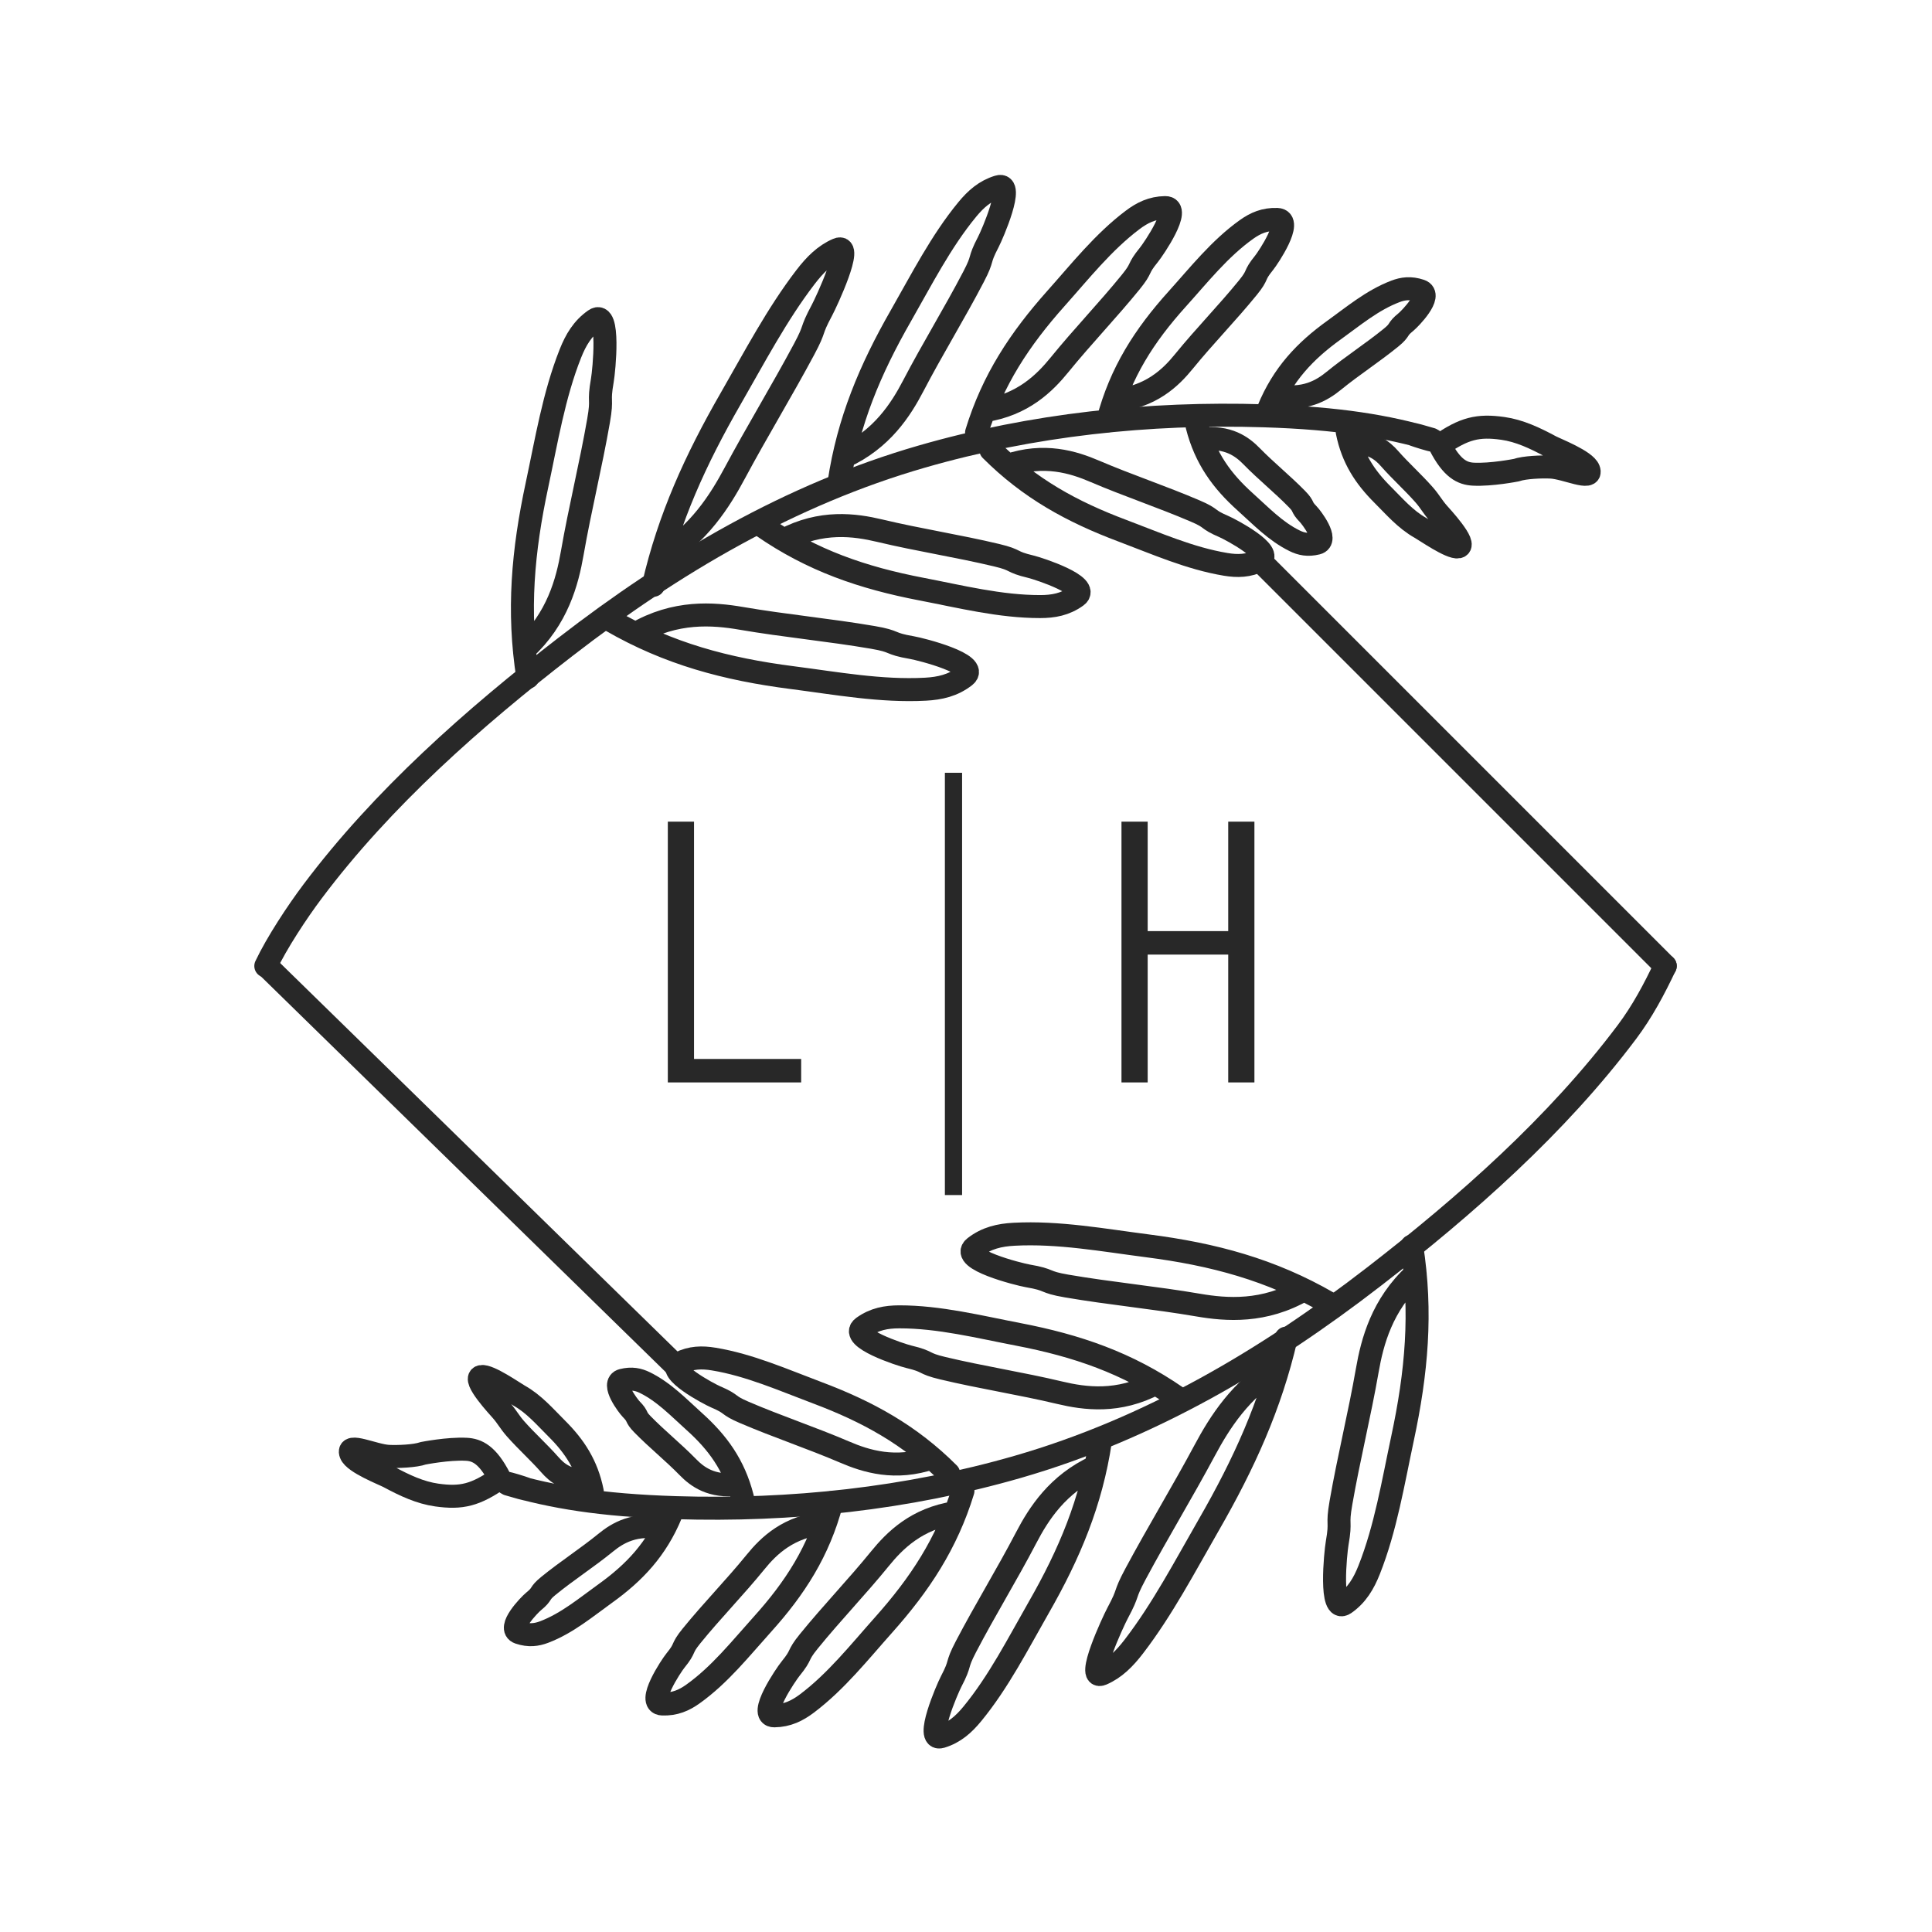
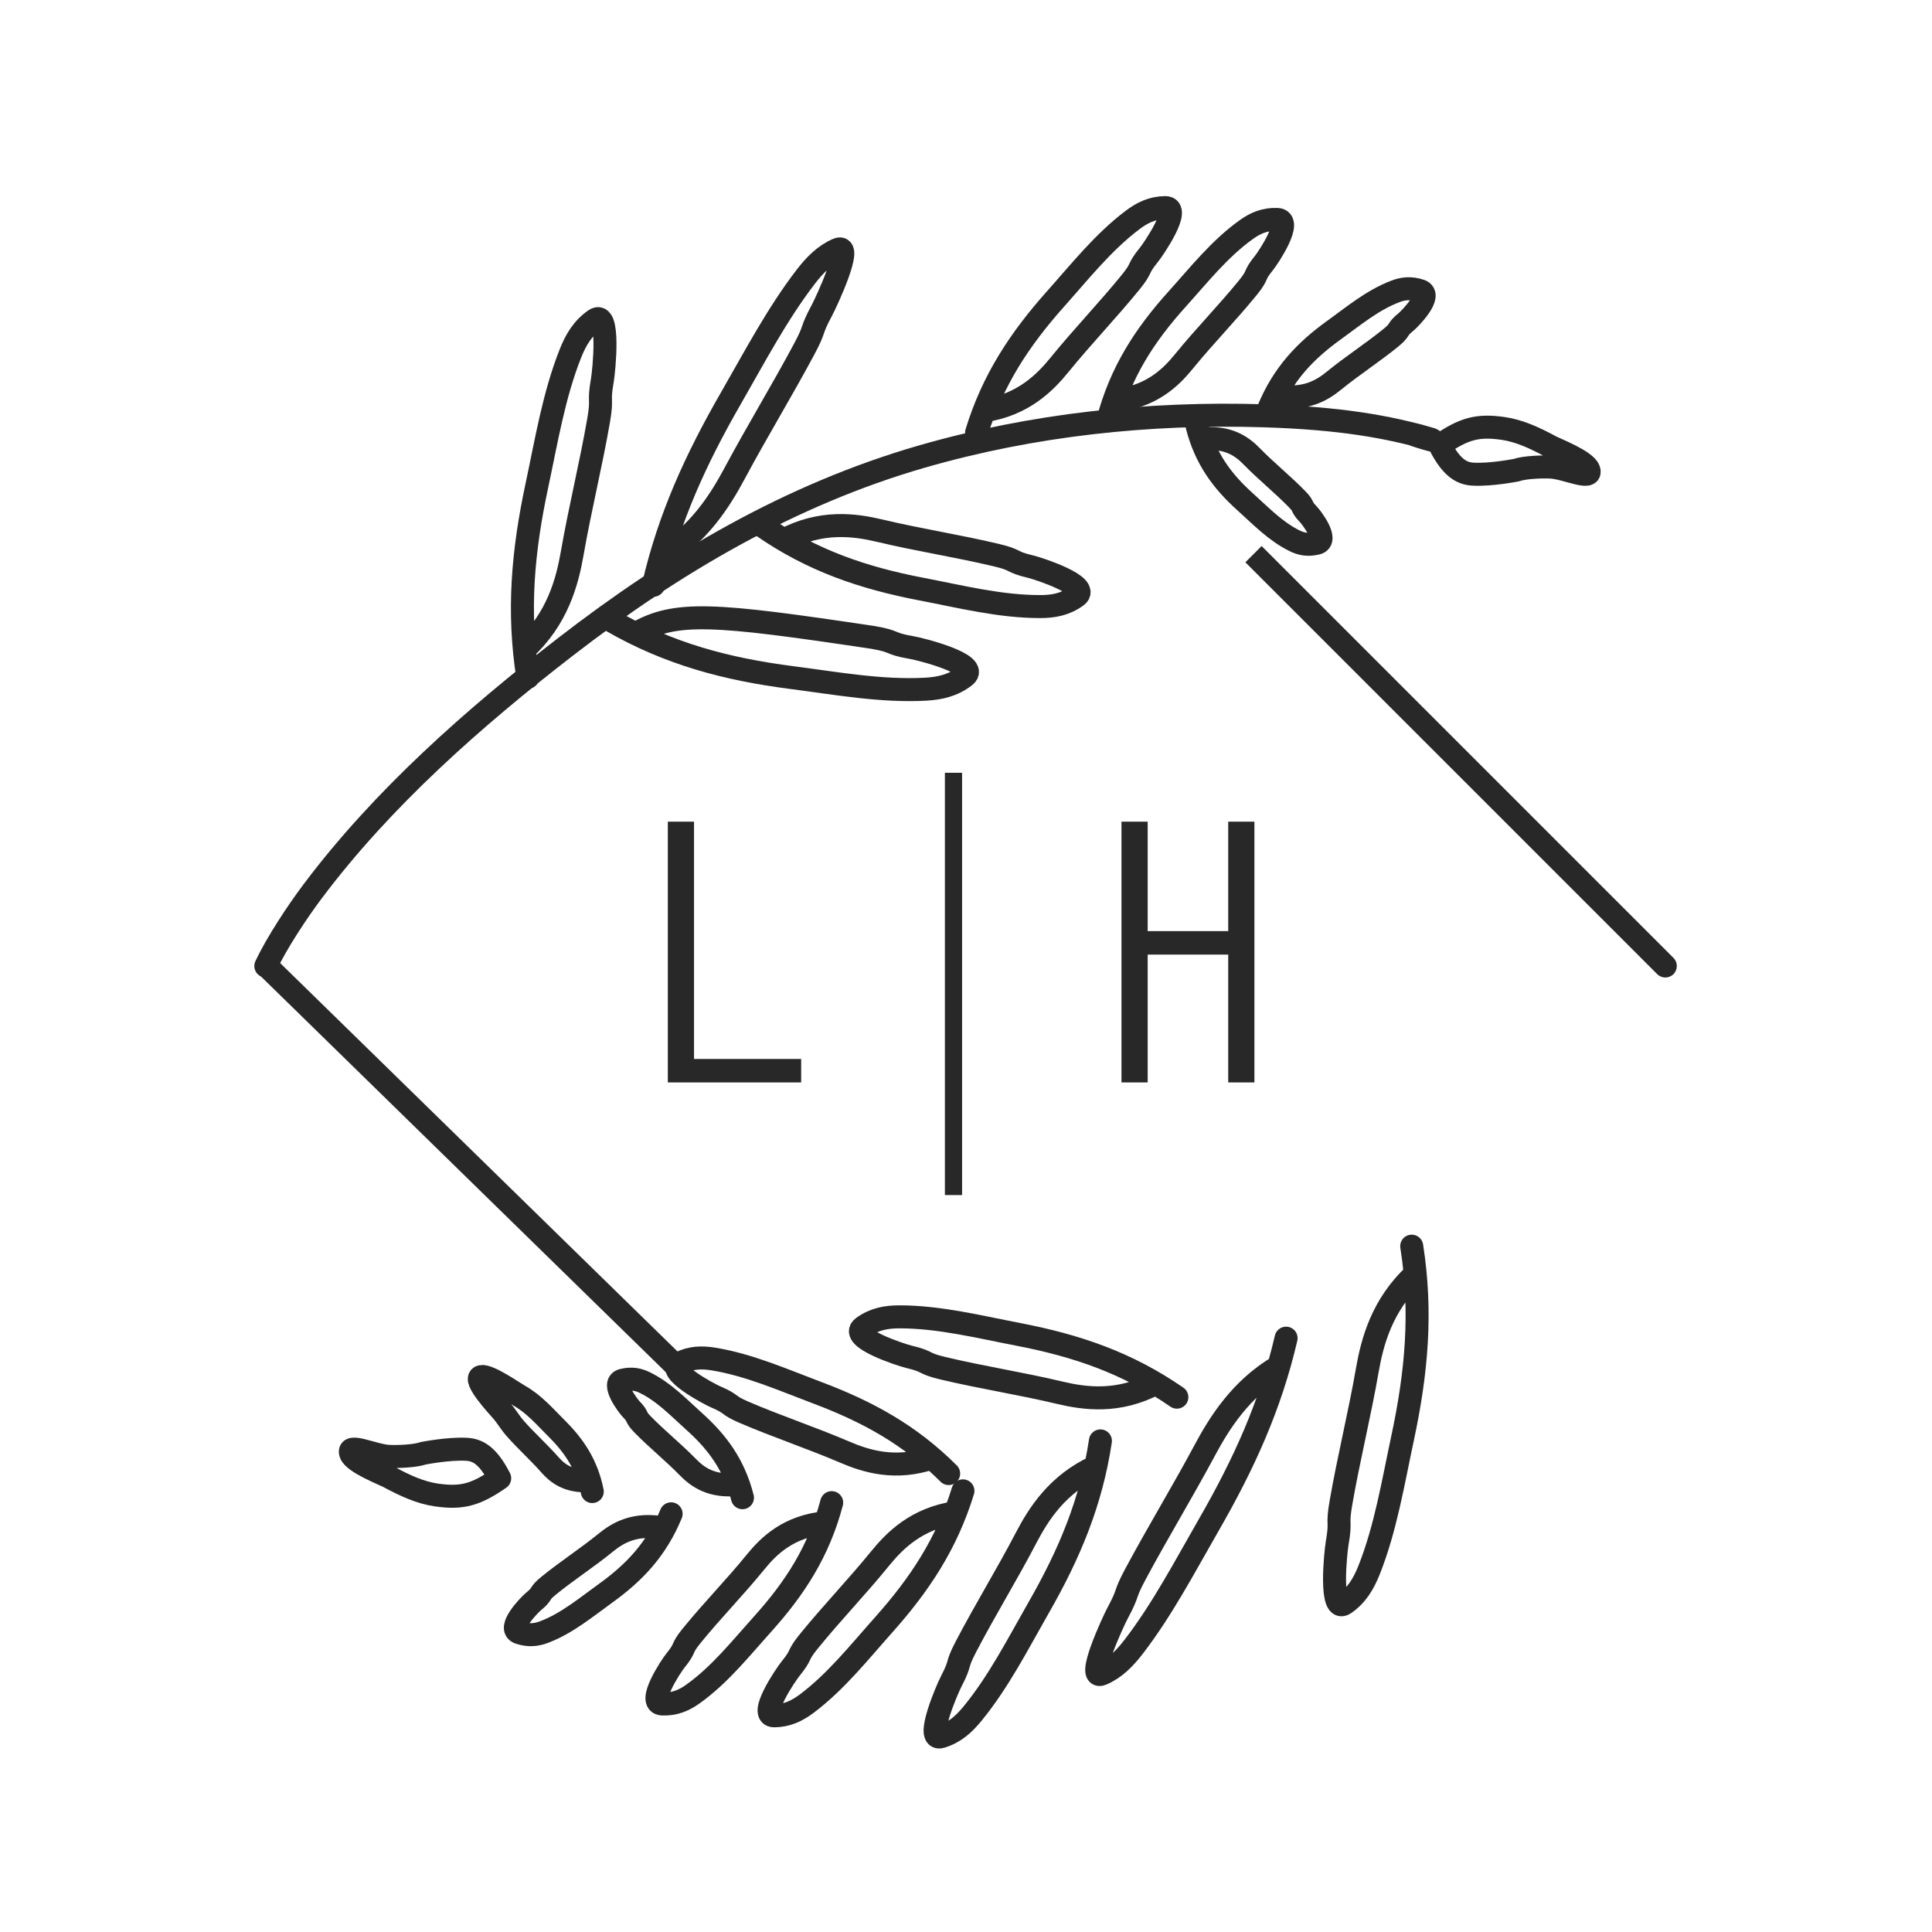
<svg xmlns="http://www.w3.org/2000/svg" width="84" height="84" viewBox="0 0 84 84" fill="none">
  <path d="M11.557 42C12.034 40.992 12.918 39.653 13.591 38.757C16.634 34.703 20.596 31.21 24.583 28.126C29.26 24.507 34.361 21.501 40.08 19.851C44.882 18.465 49.95 17.922 54.947 18.078C58.229 18.18 60.33 18.543 62.232 19.099M62.232 19.099C60.194 18.504 62.736 19.33 62.232 19.099Z" stroke="#282828" stroke-linecap="round" stroke-linejoin="round" />
  <path d="M22.948 29.447C22.497 26.569 22.734 23.95 23.349 21.079C23.757 19.174 24.08 17.184 24.8 15.37C25.035 14.778 25.332 14.275 25.858 13.908C26.533 13.437 26.259 16.13 26.19 16.527C26.006 17.584 26.21 17.229 26.024 18.294C25.687 20.23 25.218 22.111 24.881 24.044C24.664 25.29 24.242 26.901 22.796 28.231" stroke="#282828" stroke-linecap="round" stroke-linejoin="round" />
-   <path d="M26.562 26.978C29.071 28.429 31.578 29.094 34.448 29.463C36.353 29.708 38.307 30.068 40.236 29.965C40.865 29.931 41.433 29.804 41.955 29.398C42.623 28.877 40.035 28.223 39.644 28.156C38.601 27.977 39.001 27.893 37.95 27.713C36.041 27.386 34.137 27.212 32.232 26.885C31.003 26.674 29.365 26.545 27.635 27.552" stroke="#282828" stroke-linecap="round" stroke-linejoin="round" />
+   <path d="M26.562 26.978C29.071 28.429 31.578 29.094 34.448 29.463C36.353 29.708 38.307 30.068 40.236 29.965C40.865 29.931 41.433 29.804 41.955 29.398C42.623 28.877 40.035 28.223 39.644 28.156C38.601 27.977 39.001 27.893 37.95 27.713C31.003 26.674 29.365 26.545 27.635 27.552" stroke="#282828" stroke-linecap="round" stroke-linejoin="round" />
  <path d="M33.159 22.881C35.311 24.373 37.515 25.124 40.065 25.614C41.758 25.939 43.487 26.375 45.225 26.373C45.792 26.373 46.31 26.281 46.806 25.924C47.442 25.466 45.165 24.722 44.818 24.639C43.894 24.419 44.259 24.36 43.328 24.138C41.638 23.735 39.941 23.477 38.254 23.074C37.166 22.815 35.705 22.613 34.083 23.475" stroke="#282828" stroke-linecap="round" stroke-linejoin="round" />
  <path d="M28.41 25.447C29.089 22.519 30.233 20.001 31.774 17.321C32.798 15.542 33.783 13.661 35.026 12.042C35.432 11.514 35.856 11.088 36.416 10.846C37.135 10.536 35.935 13.118 35.734 13.493C35.201 14.49 35.495 14.187 34.958 15.191C33.981 17.016 32.917 18.757 31.942 20.578C31.313 21.753 30.385 23.239 28.728 24.218" stroke="#282828" stroke-linecap="round" stroke-linejoin="round" />
-   <path d="M36.482 20.979C36.882 18.317 37.823 16.078 39.171 13.724C40.065 12.162 40.907 10.501 42.054 9.108C42.429 8.653 42.834 8.294 43.405 8.12C44.137 7.897 43.143 10.191 42.971 10.521C42.512 11.4 42.793 11.145 42.33 12.031C41.491 13.64 40.548 15.163 39.71 16.77C39.17 17.805 38.344 19.104 36.686 19.865" stroke="#282828" stroke-linecap="round" stroke-linejoin="round" />
-   <path d="M43.081 19.559C44.76 21.24 46.607 22.252 48.807 23.078C50.266 23.626 51.74 24.281 53.294 24.538C53.8 24.622 54.279 24.615 54.781 24.363C55.424 24.039 53.51 23.022 53.214 22.895C52.425 22.557 52.76 22.558 51.964 22.217C50.519 21.598 49.045 21.11 47.603 20.493C46.673 20.094 45.4 19.693 43.81 20.238" stroke="#282828" stroke-linecap="round" stroke-linejoin="round" />
  <path d="M42.46 18.808C43.163 16.515 44.336 14.743 45.914 12.973C46.962 11.799 47.971 10.522 49.242 9.565C49.656 9.252 50.089 9.035 50.66 9.026C51.391 9.015 50.16 10.823 49.955 11.076C49.409 11.748 49.709 11.591 49.159 12.268C48.158 13.499 47.069 14.627 46.071 15.855C45.427 16.648 44.477 17.603 42.789 17.858" stroke="#282828" stroke-linecap="round" stroke-linejoin="round" />
  <path d="M48.167 18.296C48.724 16.182 49.759 14.58 51.182 13.001C52.127 11.953 53.03 10.807 54.199 9.974C54.581 9.703 54.985 9.52 55.532 9.541C56.232 9.568 55.144 11.2 54.96 11.427C54.471 12.03 54.751 11.898 54.257 12.505C53.361 13.608 52.374 14.61 51.478 15.711C50.901 16.421 50.039 17.269 48.434 17.422" stroke="#282828" stroke-linecap="round" stroke-linejoin="round" />
  <path d="M52.046 18.509C52.407 19.932 53.131 20.915 54.141 21.822C54.812 22.423 55.449 23.101 56.29 23.514C56.565 23.649 56.857 23.717 57.26 23.617C57.776 23.489 57.013 22.492 56.883 22.359C56.537 22.005 56.74 22.056 56.391 21.699C55.757 21.05 55.054 20.488 54.422 19.841C54.014 19.423 53.399 18.952 52.222 19.092" stroke="#282828" stroke-linecap="round" stroke-linejoin="round" />
  <path d="M55.148 17.809C55.779 16.275 56.742 15.256 58.009 14.346C58.85 13.742 59.666 13.052 60.666 12.671C60.991 12.546 61.327 12.497 61.757 12.642C62.307 12.828 61.3 13.858 61.135 13.994C60.693 14.353 60.927 14.315 60.482 14.678C59.674 15.336 58.804 15.893 57.997 16.551C57.477 16.975 56.719 17.44 55.438 17.183" stroke="#282828" stroke-linecap="round" stroke-linejoin="round" />
  <path d="M65.341 18.626C64.262 18.474 63.657 18.621 62.602 19.355C63.131 20.391 63.589 20.591 64.056 20.616C64.842 20.657 65.931 20.44 65.931 20.44C66.278 20.317 67.038 20.287 67.434 20.308C68.077 20.341 69.267 20.921 69.075 20.42C68.926 20.028 67.644 19.534 67.419 19.413C66.728 19.041 66.058 18.727 65.341 18.626Z" stroke="#282828" stroke-linecap="round" stroke-linejoin="round" />
-   <path d="M58.576 18.777C58.807 19.928 59.346 20.743 60.115 21.51C60.626 22.019 61.108 22.587 61.762 22.953C61.976 23.072 63.075 23.839 63.4 23.777C63.816 23.697 62.637 22.431 62.539 22.319C62.277 22.021 62.179 21.809 61.915 21.509C61.435 20.964 60.897 20.486 60.418 19.942C60.11 19.591 59.638 19.189 58.694 19.25" stroke="#282828" stroke-linecap="round" stroke-linejoin="round" />
-   <path d="M72.401 41.995C71.924 43.004 71.409 43.974 70.736 44.87C67.693 48.924 63.731 52.417 59.744 55.502C55.067 59.12 49.966 62.127 44.247 63.777C39.445 65.162 34.377 65.706 29.38 65.55C26.098 65.447 23.997 65.084 22.094 64.529M22.094 64.529C24.132 65.124 21.59 64.297 22.094 64.529Z" stroke="#282828" stroke-linecap="round" stroke-linejoin="round" />
  <path d="M61.379 54.181C61.83 57.058 61.593 59.677 60.978 62.548C60.57 64.453 60.247 66.444 59.527 68.258C59.292 68.85 58.995 69.353 58.469 69.72C57.794 70.19 58.068 67.498 58.137 67.1C58.321 66.043 58.117 66.399 58.303 65.333C58.64 63.397 59.109 61.516 59.446 59.584C59.663 58.338 60.085 56.726 61.531 55.397" stroke="#282828" stroke-linecap="round" stroke-linejoin="round" />
-   <path d="M57.765 56.65C55.256 55.199 52.749 54.534 49.878 54.165C47.974 53.92 46.019 53.56 44.091 53.663C43.462 53.696 42.894 53.823 42.372 54.23C41.704 54.751 44.291 55.404 44.683 55.472C45.726 55.65 45.326 55.734 46.377 55.914C48.286 56.242 50.189 56.416 52.095 56.743C53.324 56.953 54.961 57.082 56.691 56.076" stroke="#282828" stroke-linecap="round" stroke-linejoin="round" />
  <path d="M51.168 60.746C49.016 59.254 46.812 58.504 44.262 58.014C42.569 57.689 40.84 57.253 39.102 57.254C38.535 57.255 38.017 57.346 37.521 57.704C36.885 58.162 39.162 58.906 39.51 58.989C40.433 59.209 40.068 59.268 40.999 59.489C42.69 59.892 44.386 60.151 46.073 60.553C47.162 60.812 48.623 61.015 50.244 60.152" stroke="#282828" stroke-linecap="round" stroke-linejoin="round" />
  <path d="M55.917 58.181C55.237 61.108 54.094 63.627 52.552 66.307C51.529 68.085 50.544 69.966 49.3 71.585C48.895 72.113 48.471 72.54 47.91 72.781C47.192 73.091 48.392 70.509 48.592 70.134C49.126 69.138 48.831 69.441 49.369 68.436C50.346 66.612 51.41 64.871 52.385 63.049C53.014 61.875 53.942 60.388 55.598 59.409" stroke="#282828" stroke-linecap="round" stroke-linejoin="round" />
  <path d="M47.844 62.648C47.444 65.311 46.504 67.55 45.156 69.903C44.262 71.466 43.419 73.126 42.272 74.52C41.898 74.975 41.493 75.333 40.922 75.507C40.19 75.73 41.184 73.436 41.356 73.106C41.815 72.227 41.534 72.483 41.996 71.597C42.836 69.988 43.778 68.464 44.616 66.858C45.157 65.822 45.982 64.523 47.641 63.762" stroke="#282828" stroke-linecap="round" stroke-linejoin="round" />
  <path d="M41.246 64.068C39.567 62.387 37.72 61.375 35.52 60.549C34.061 60.001 32.587 59.346 31.033 59.09C30.527 59.006 30.048 59.012 29.546 59.265C28.903 59.588 30.817 60.605 31.113 60.732C31.903 61.07 31.567 61.069 32.363 61.41C33.808 62.029 35.282 62.517 36.724 63.134C37.654 63.533 38.927 63.934 40.517 63.389" stroke="#282828" stroke-linecap="round" stroke-linejoin="round" />
  <path d="M41.867 64.82C41.164 67.113 39.991 68.885 38.413 70.654C37.365 71.829 36.356 73.106 35.086 74.063C34.671 74.375 34.239 74.593 33.668 74.601C32.936 74.612 34.167 72.805 34.372 72.552C34.918 71.88 34.618 72.037 35.169 71.359C36.169 70.128 37.258 69.001 38.257 67.772C38.901 66.98 39.85 66.024 41.538 65.77" stroke="#282828" stroke-linecap="round" stroke-linejoin="round" />
  <path d="M36.16 65.332C35.602 67.446 34.568 69.048 33.144 70.627C32.2 71.675 31.297 72.82 30.127 73.653C29.746 73.925 29.342 74.107 28.795 74.086C28.095 74.059 29.182 72.427 29.366 72.2C29.856 71.598 29.576 71.73 30.07 71.122C30.966 70.019 31.953 69.018 32.848 67.916C33.425 67.206 34.287 66.358 35.893 66.206" stroke="#282828" stroke-linecap="round" stroke-linejoin="round" />
  <path d="M32.281 65.118C31.92 63.695 31.196 62.712 30.186 61.806C29.515 61.204 28.878 60.526 28.037 60.113C27.762 59.978 27.47 59.911 27.067 60.011C26.552 60.139 27.314 61.135 27.444 61.268C27.79 61.622 27.587 61.572 27.936 61.929C28.57 62.577 29.273 63.139 29.905 63.786C30.314 64.204 30.928 64.676 32.105 64.536" stroke="#282828" stroke-linecap="round" stroke-linejoin="round" />
  <path d="M29.179 65.818C28.547 67.353 27.585 68.372 26.318 69.281C25.477 69.885 24.66 70.576 23.661 70.957C23.335 71.081 23 71.13 22.57 70.985C22.019 70.799 23.026 69.769 23.192 69.634C23.633 69.274 23.4 69.312 23.845 68.95C24.653 68.291 25.523 67.734 26.33 67.077C26.85 66.653 27.607 66.187 28.889 66.444" stroke="#282828" stroke-linecap="round" stroke-linejoin="round" />
  <path d="M18.986 65.001C20.065 65.153 20.67 65.007 21.726 64.272C21.196 63.236 20.738 63.036 20.271 63.012C19.485 62.971 18.396 63.187 18.396 63.187C18.049 63.311 17.289 63.34 16.893 63.32C16.251 63.286 15.06 62.706 15.252 63.208C15.401 63.599 16.683 64.094 16.908 64.215C17.599 64.587 18.269 64.9 18.986 65.001Z" stroke="#282828" stroke-linecap="round" stroke-linejoin="round" />
  <path d="M25.751 64.85C25.52 63.7 24.982 62.884 24.212 62.117C23.701 61.609 23.219 61.04 22.565 60.675C22.352 60.555 21.253 59.788 20.927 59.85C20.511 59.93 21.69 61.197 21.788 61.309C22.051 61.606 22.148 61.819 22.412 62.119C22.892 62.663 23.43 63.142 23.909 63.686C24.218 64.036 24.689 64.439 25.634 64.378" stroke="#282828" stroke-linecap="round" stroke-linejoin="round" />
  <path d="M72.052 42.354C72.247 42.549 72.564 42.549 72.759 42.354C72.954 42.158 72.954 41.842 72.759 41.647L72.052 42.354ZM54.146 24.448L72.052 42.354L72.759 41.647L54.853 23.741L54.146 24.448ZM29.849 59.142L11.849 41.548L11.15 42.263L29.15 59.858L29.849 59.142Z" fill="#282828" />
  <path d="M29.036 47.062H34.833V46.042H30.175V35.724H29.036V47.062ZM41.082 51.959H41.83V33.599H41.082V51.959ZM48.76 47.062H49.899V41.504H53.401V47.062H54.54V35.724H53.401V40.483H49.899V35.724H48.76V47.062Z" fill="#282828" />
</svg>